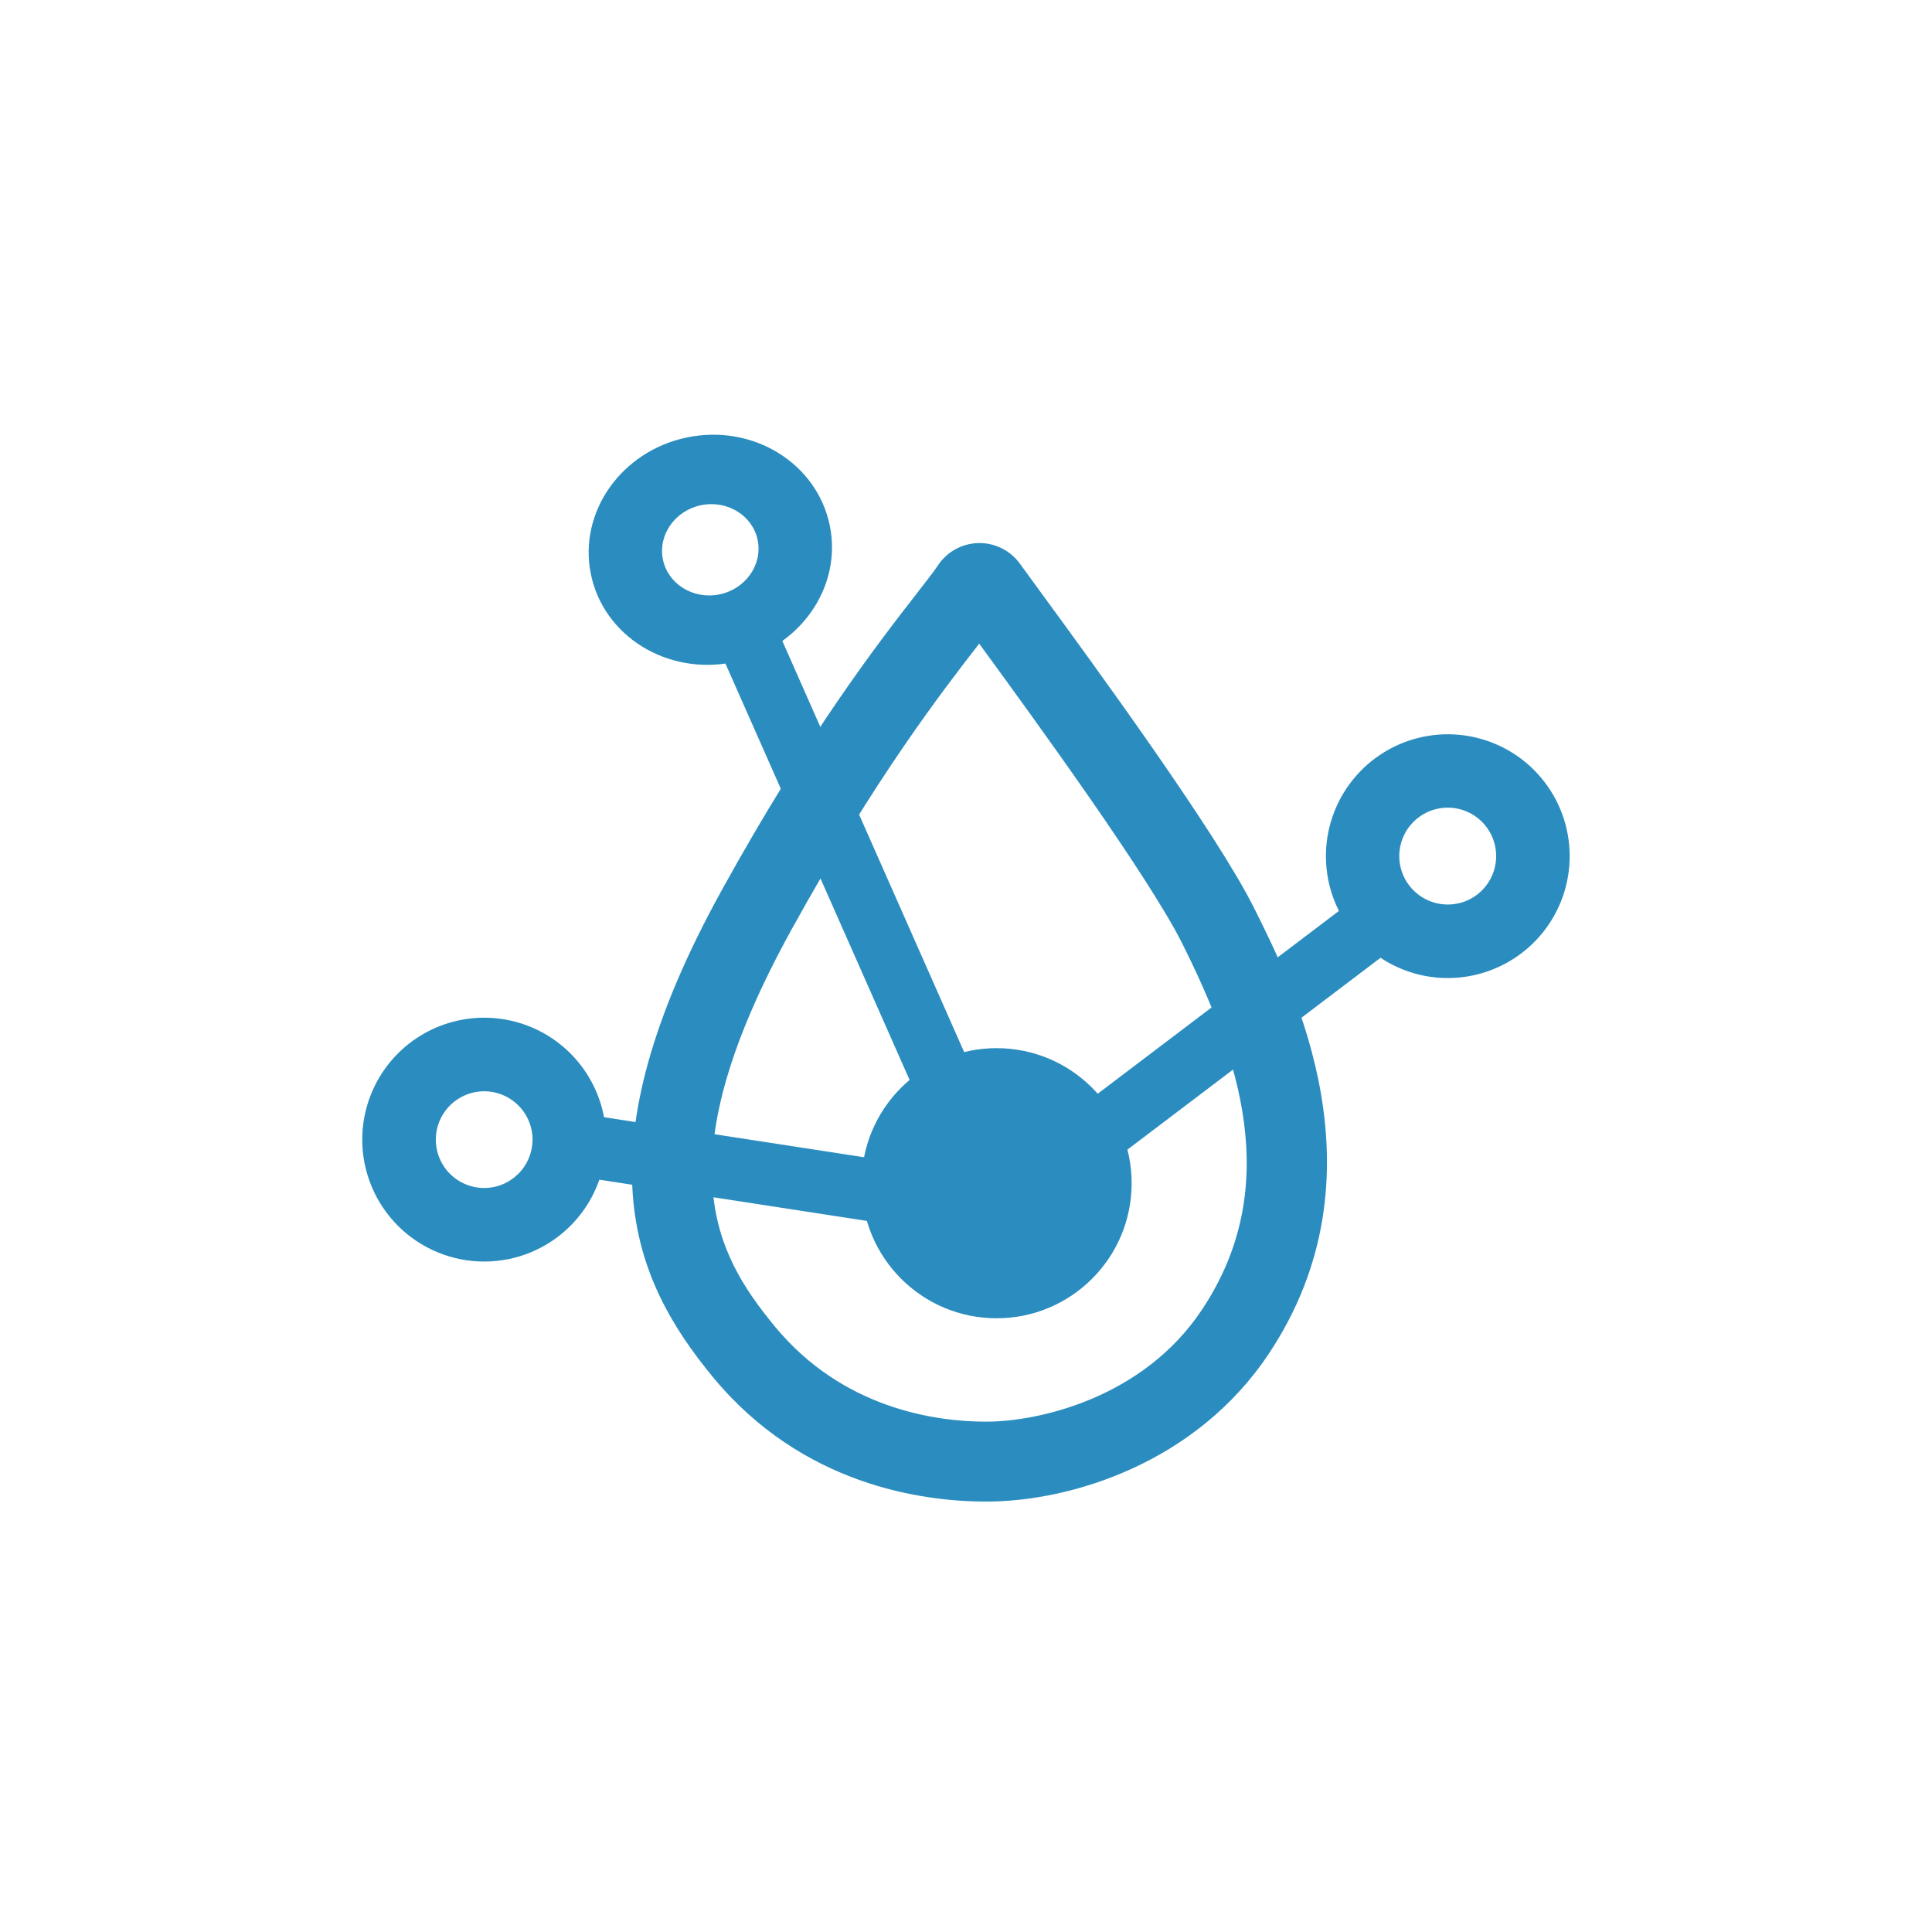
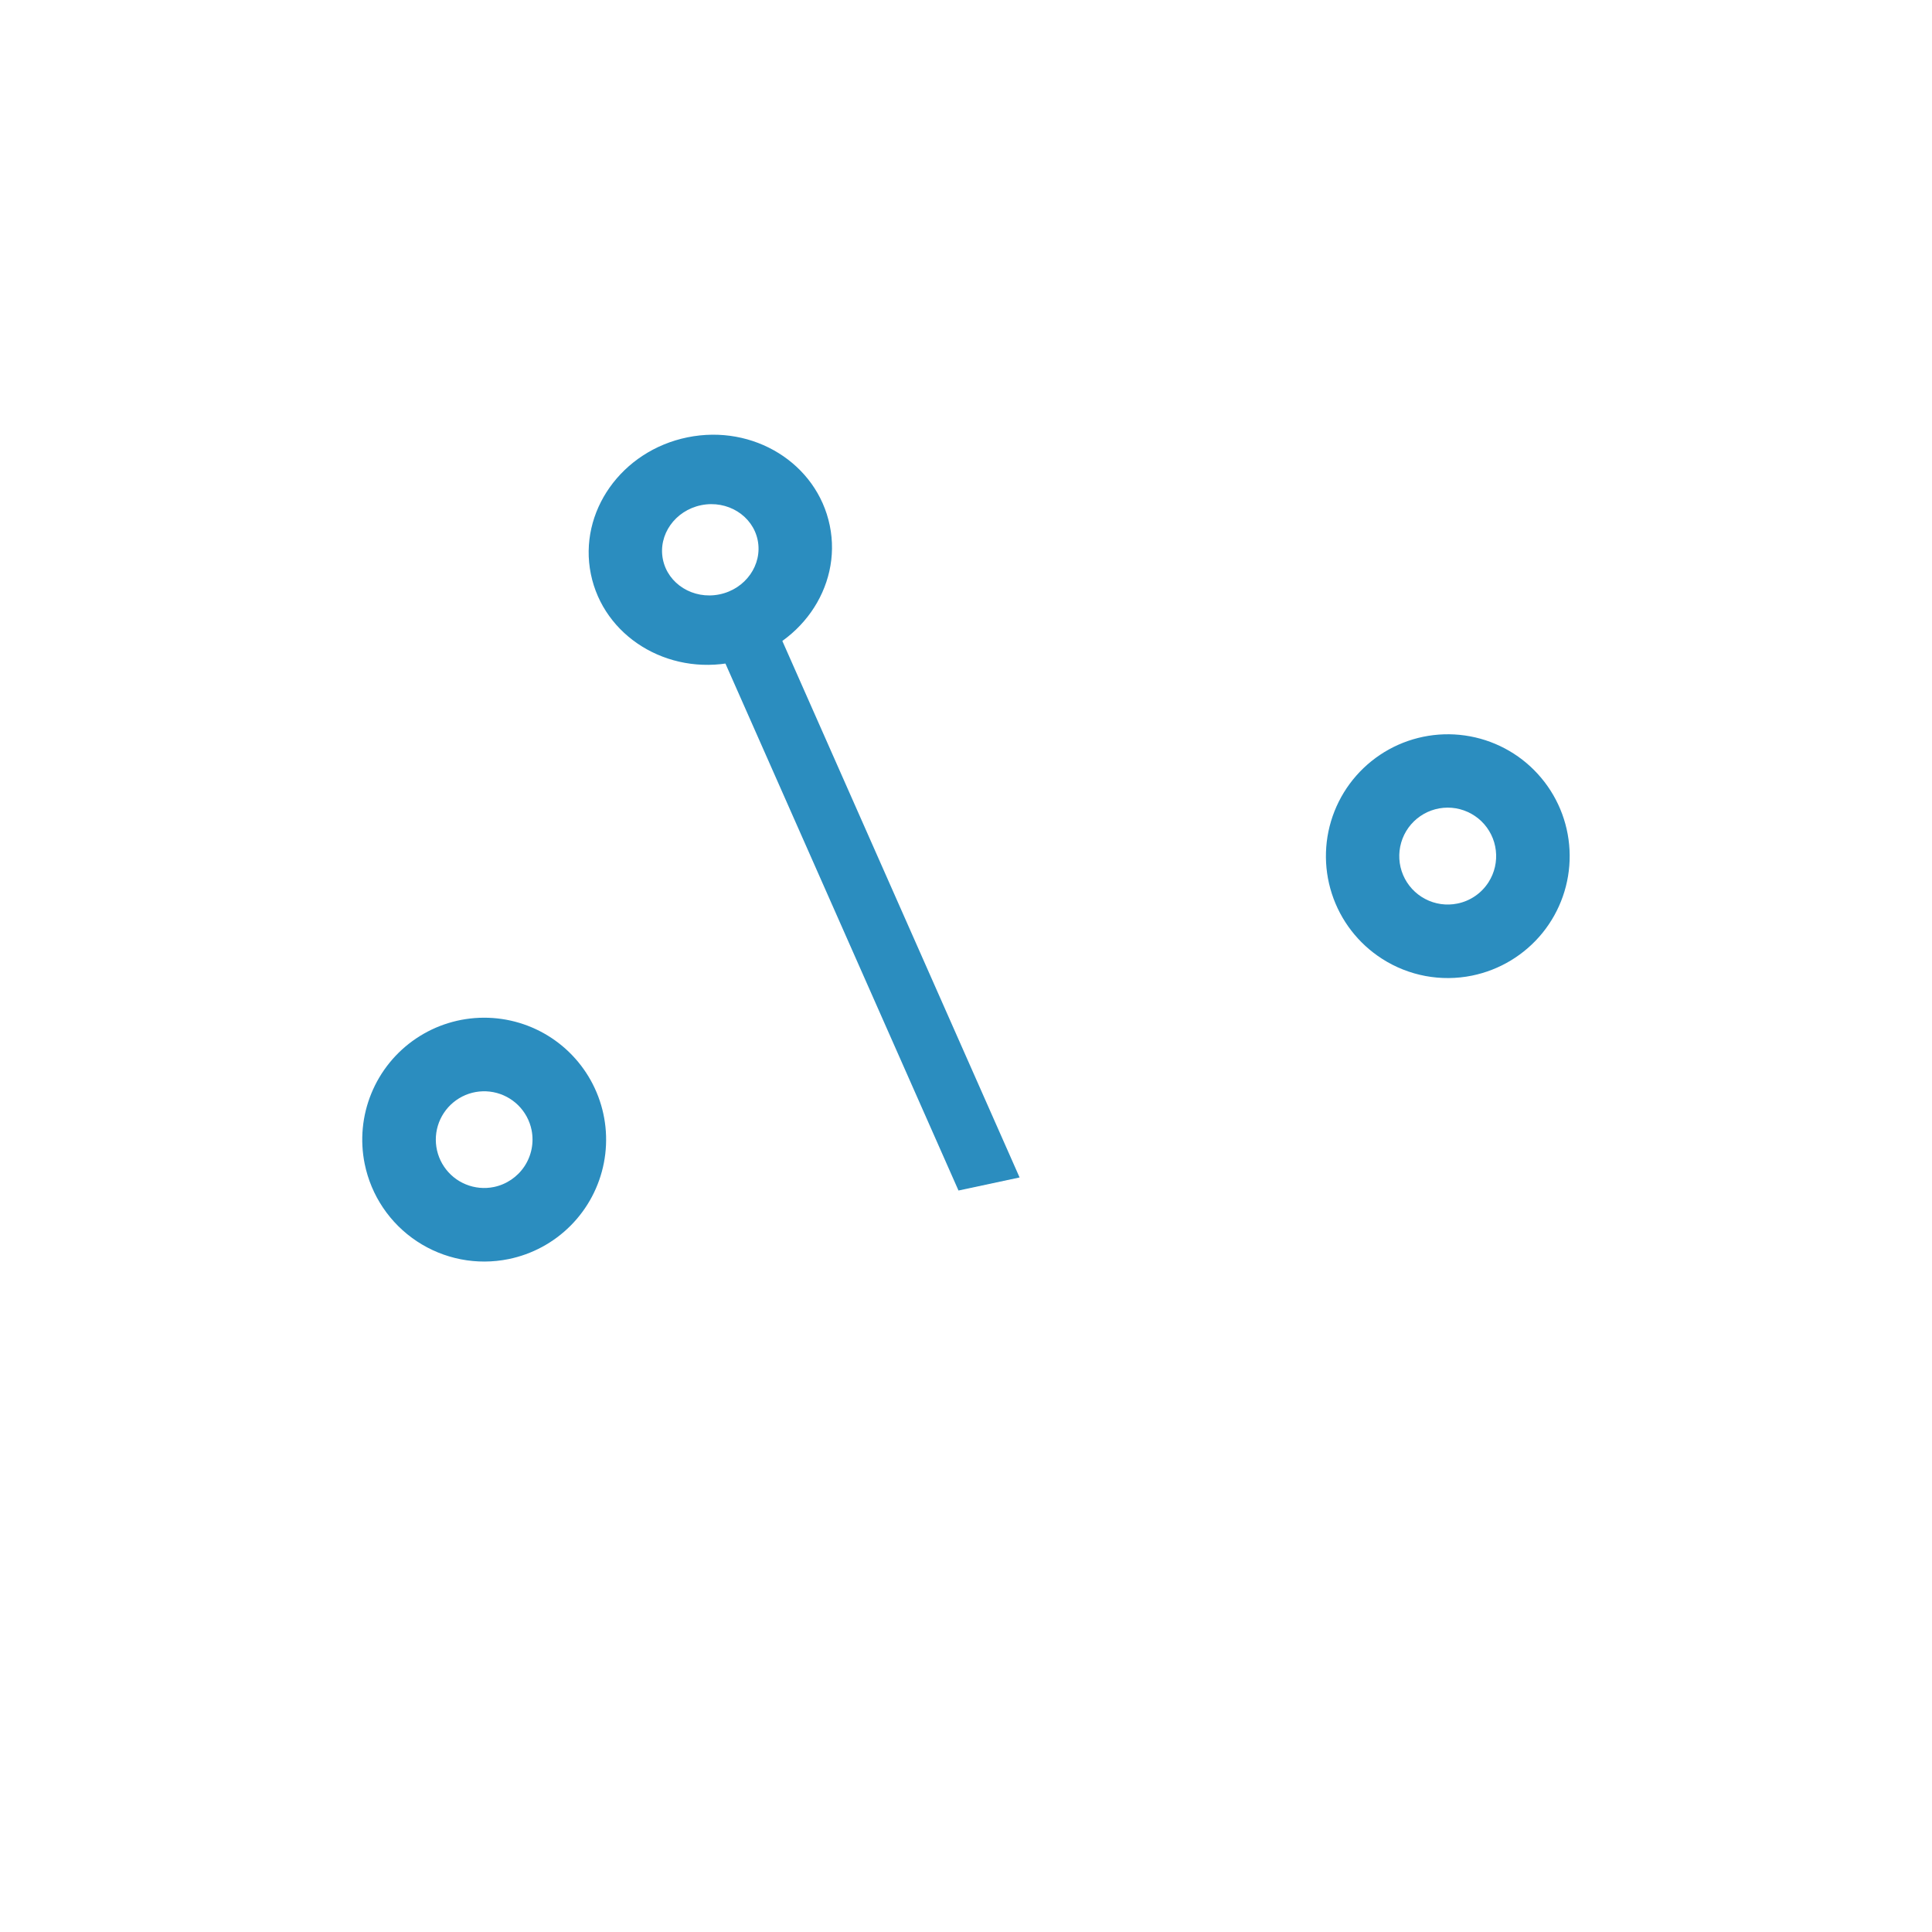
<svg xmlns="http://www.w3.org/2000/svg" width="80" height="80" viewBox="0 0 80 80" fill="none">
-   <path d="M40.837 62.177C38.196 62.177 33.214 61.505 29.513 57.013C26.172 52.955 23.904 47.705 29.884 36.865C33.495 30.322 36.398 26.585 37.959 24.577C38.361 24.059 38.678 23.652 38.825 23.43C39.008 23.148 39.256 22.915 39.549 22.75C39.842 22.586 40.17 22.496 40.506 22.487C40.842 22.478 41.175 22.552 41.475 22.701C41.776 22.849 42.036 23.07 42.233 23.342L42.969 24.352C45.368 27.631 50.359 34.459 51.928 37.597C53.584 40.91 57.464 48.669 52.53 56.068C49.524 60.576 44.352 62.177 40.837 62.177ZM40.546 26.652C39.036 28.599 36.249 32.199 32.789 38.466C27.513 48.028 29.538 51.83 32.074 54.913C34.908 58.355 38.781 58.868 40.837 58.868C43.008 58.868 47.34 57.891 49.77 54.232C53.176 49.122 51.274 43.714 48.961 39.083C47.571 36.295 42.828 29.775 40.546 26.652Z" fill="#2B8DBF" />
-   <path d="M41.267 54.587C44.355 54.587 46.859 52.083 46.859 48.995C46.859 45.906 44.355 43.402 41.267 43.402C38.178 43.402 35.675 45.906 35.675 48.995C35.675 52.083 38.178 54.587 41.267 54.587Z" fill="#2B8DBF" />
-   <path d="M23.958 46.099L23.564 48.656L40.051 51.197L40.446 48.639L23.958 46.099Z" fill="#2B8DBF" />
  <path d="M31.45 24.404L42.219 48.756L39.689 49.297L28.92 24.947L31.45 24.404Z" fill="#2B8DBF" />
  <path d="M29.788 24.613C28.706 24.833 27.656 24.183 27.449 23.163C27.243 22.144 27.954 21.138 29.037 20.918C30.119 20.698 31.167 21.349 31.374 22.366C31.58 23.383 30.873 24.393 29.788 24.613ZM30.362 27.422C33.091 26.868 34.889 24.332 34.359 21.76C33.83 19.187 31.198 17.552 28.467 18.109C25.736 18.665 23.942 21.197 24.466 23.77C24.99 26.342 27.625 27.977 30.358 27.422H30.362Z" fill="#2B8DBF" />
  <path d="M20.448 49.152C20.06 49.231 19.657 49.193 19.291 49.043C18.924 48.894 18.61 48.638 18.389 48.31C18.167 47.982 18.048 47.595 18.046 47.199C18.044 46.803 18.16 46.415 18.379 46.085C18.597 45.755 18.909 45.497 19.274 45.343C19.639 45.19 20.041 45.149 20.43 45.224C20.819 45.3 21.177 45.489 21.458 45.767C21.739 46.046 21.932 46.402 22.011 46.79C22.116 47.31 22.01 47.851 21.717 48.294C21.424 48.736 20.968 49.045 20.448 49.152ZM21.055 52.137C22.033 51.939 22.931 51.454 23.634 50.745C24.337 50.036 24.814 49.135 25.005 48.154C25.196 47.174 25.092 46.16 24.706 45.239C24.32 44.318 23.67 43.532 22.837 42.98C22.005 42.429 21.027 42.137 20.029 42.141C19.03 42.145 18.055 42.445 17.227 43.003C16.399 43.561 15.755 44.352 15.377 45.276C14.998 46.2 14.902 47.215 15.101 48.194C15.368 49.506 16.145 50.659 17.261 51.398C18.378 52.138 19.742 52.404 21.055 52.137Z" fill="#2B8DBF" />
-   <path d="M56.452 36.954L43.156 47.031L44.719 49.093L58.014 39.016L56.452 36.954Z" fill="#2B8DBF" />
  <path d="M60.349 37.414C59.895 37.507 59.423 37.44 59.014 37.224C58.604 37.009 58.281 36.659 58.1 36.233C57.919 35.807 57.891 35.331 58.021 34.887C58.15 34.443 58.429 34.057 58.811 33.795C59.192 33.533 59.653 33.411 60.114 33.449C60.575 33.488 61.009 33.685 61.342 34.006C61.674 34.328 61.886 34.755 61.939 35.215C61.993 35.674 61.887 36.139 61.638 36.529C61.493 36.755 61.305 36.951 61.083 37.103C60.862 37.255 60.612 37.361 60.349 37.414ZM60.955 40.398C62.102 40.164 63.133 39.539 63.871 38.63C64.608 37.72 65.007 36.582 64.997 35.411C64.988 34.24 64.572 33.108 63.819 32.211C63.068 31.313 62.027 30.704 60.875 30.49C59.724 30.275 58.534 30.468 57.509 31.034C56.484 31.601 55.688 32.506 55.257 33.595C54.826 34.684 54.788 35.889 55.148 37.003C55.508 38.118 56.245 39.072 57.231 39.703C58.335 40.411 59.67 40.66 60.955 40.398Z" fill="#2B8DBF" />
</svg>